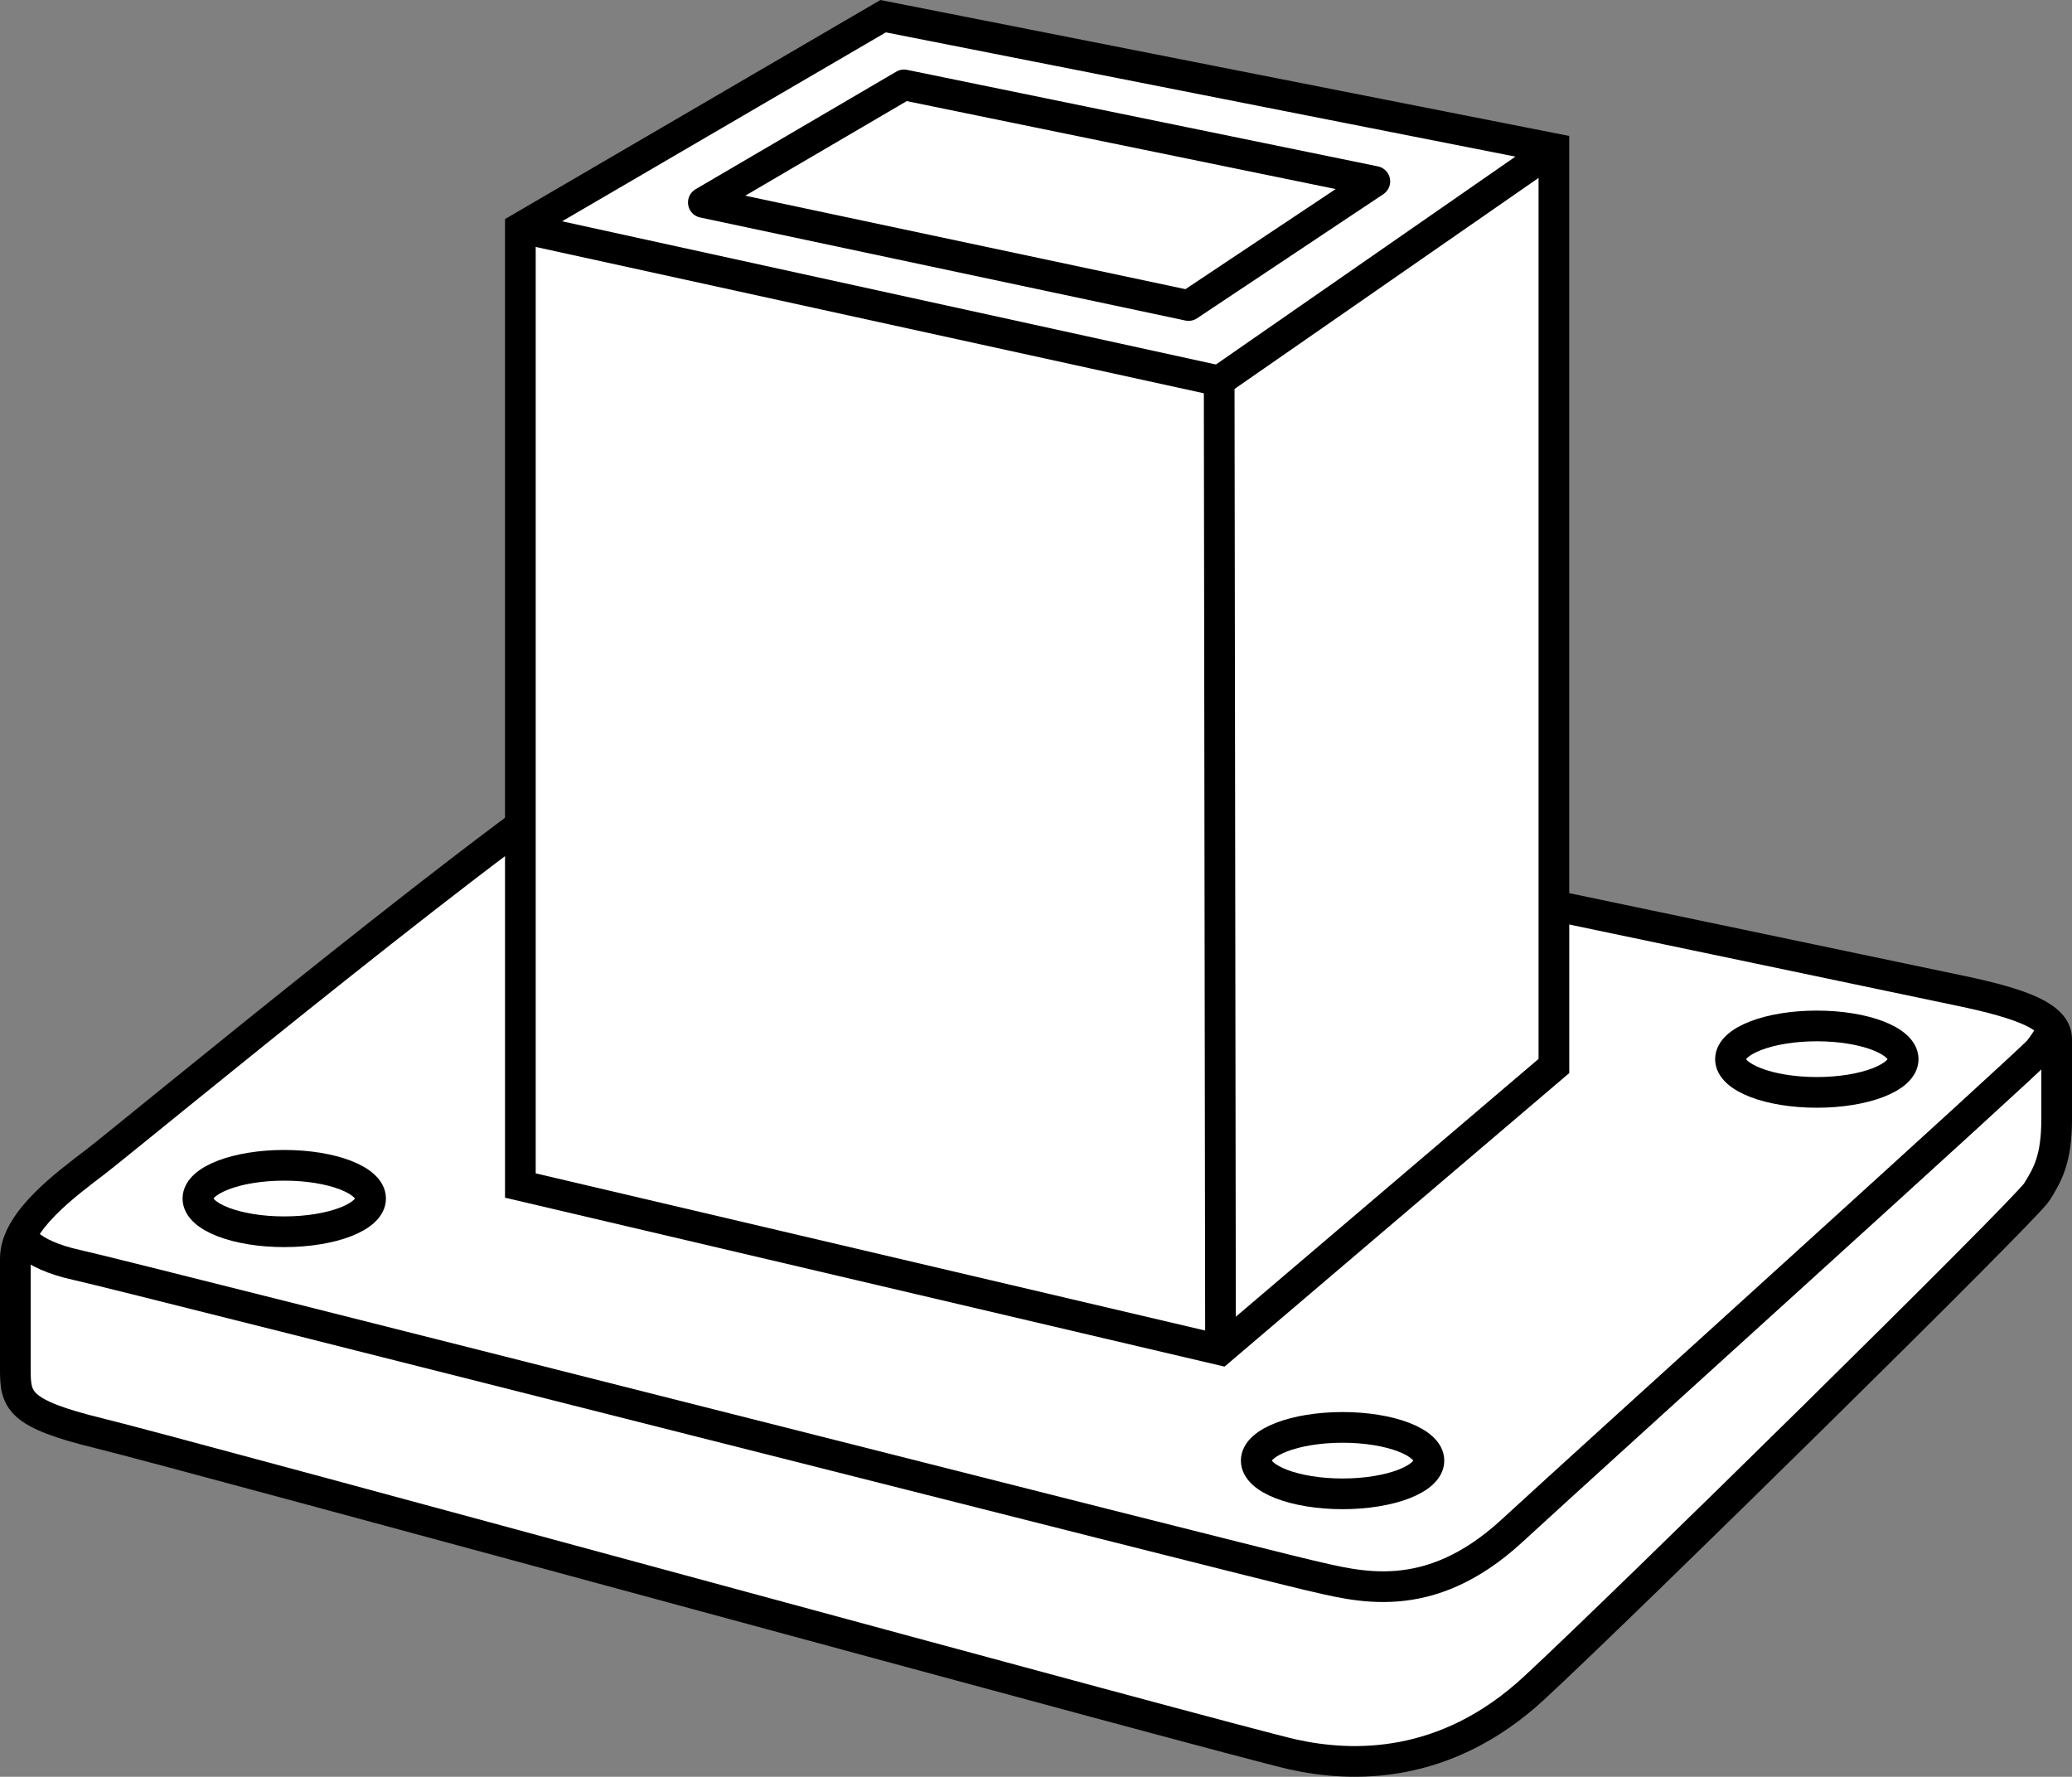
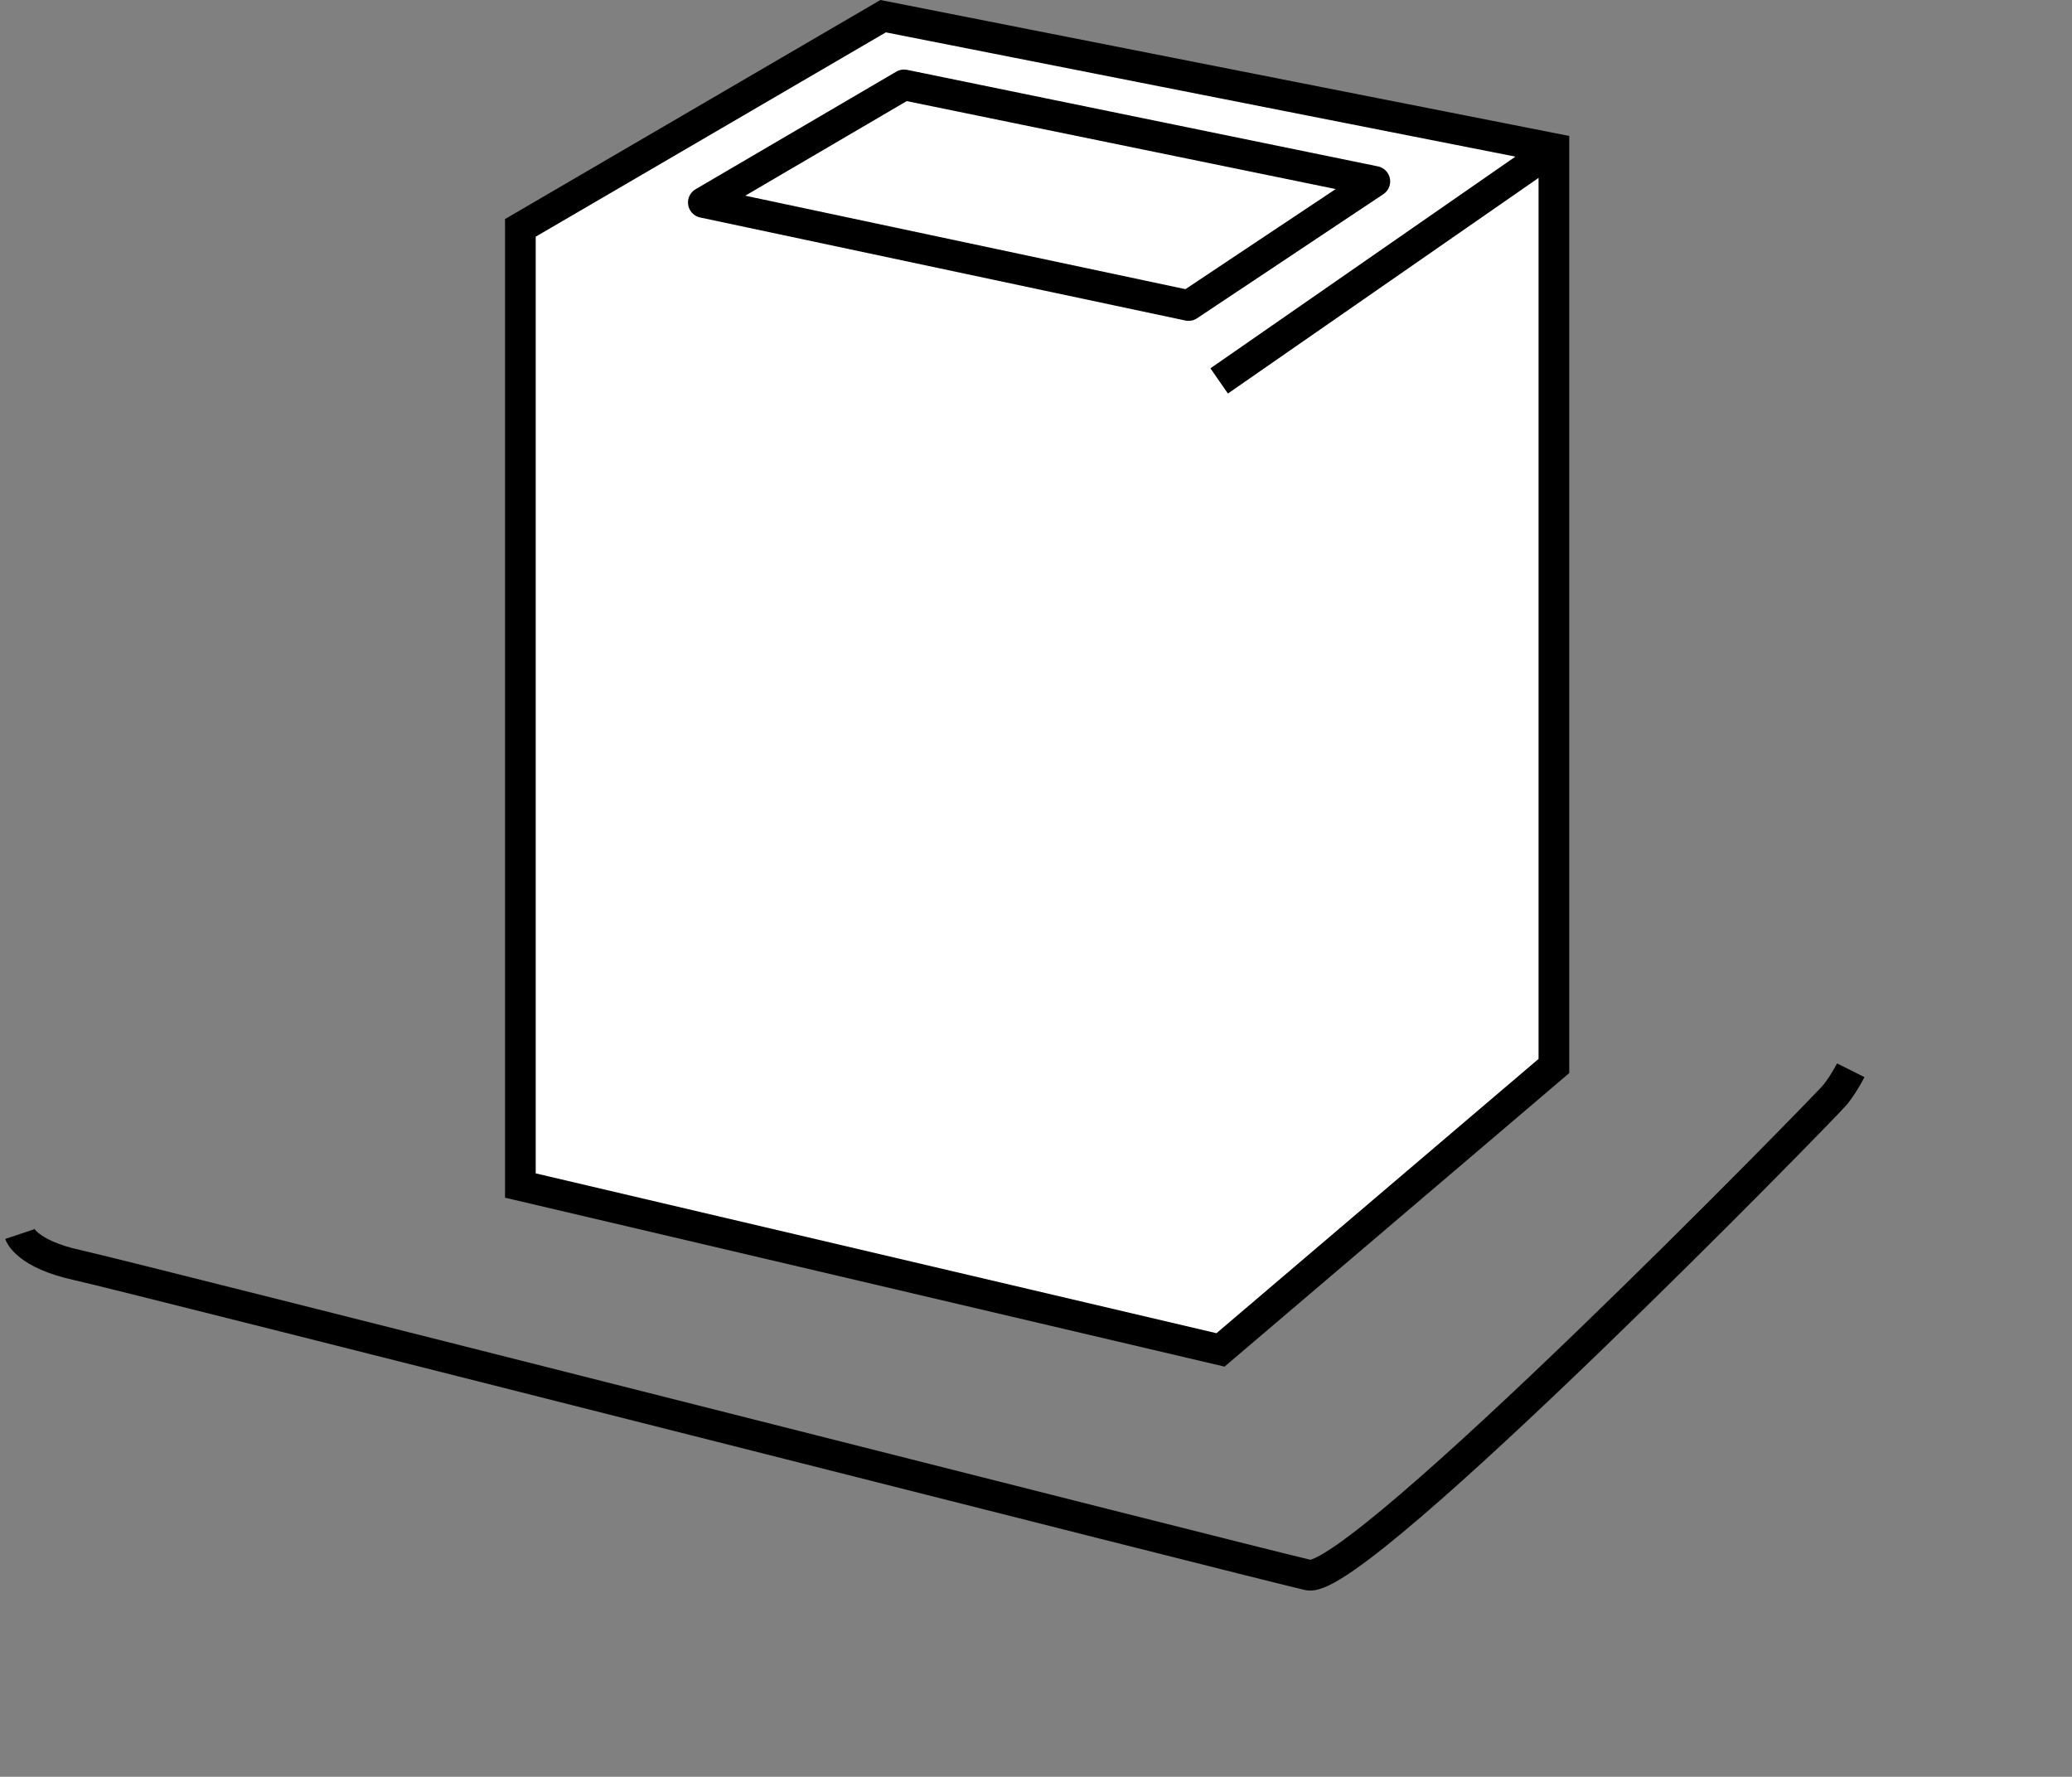
<svg xmlns="http://www.w3.org/2000/svg" version="1.1" id="image" x="0px" y="0px" width="54.014px" height="46.316px" viewBox="0 0 54.014 46.316" enable-background="new 0 0 54.014 46.316" xml:space="preserve">
  <rect x="0" y="0" width="54.014" height="46.316" fill="#808080" stroke="none" />
  <path fill="#FFFFFF" stroke="#000000" stroke-width="0.8" stroke-miterlimit="10" d="M16.034,22.59" />
-   <path fill="#FFFFFF" stroke="#000000" stroke-width="0.8" stroke-miterlimit="10" d="M0.4,32.805c0,0.866,0,2.078,0,2.886  s0.058,1.154,2.193,1.674c2.135,0.519,29.551,8.023,31.109,8.369c1.558,0.346,3.982,0.404,6.291-1.732  c2.309-2.135,12.813-12.467,13.102-12.928s0.519-0.866,0.519-1.905s0-1.501,0-2.078s-0.866-0.923-2.539-1.27  s-28.573-6.01-30.132-6.241c-1.558-0.231-2.655-0.866-4.848,0.231S3.384,29.6,2.51,30.27  C1.748,30.855,0.4,31.824,0.4,32.805z" />
-   <ellipse fill="none" stroke="#000000" stroke-width="0.8" stroke-miterlimit="10" cx="7.41" cy="31.243" rx="2.251" ry="0.866" />
-   <ellipse fill="none" stroke="#000000" stroke-width="0.8" stroke-miterlimit="10" cx="34.999" cy="38.075" rx="2.251" ry="0.866" />
-   <ellipse fill="none" stroke="#000000" stroke-width="0.8" stroke-miterlimit="10" cx="47.362" cy="27.61" rx="2.251" ry="0.866" />
-   <path fill="none" stroke="#000000" stroke-width="0.8" stroke-miterlimit="10" d="M0.515,32.17c0,0,0.173,0.519,1.501,0.808  c1.327,0.289,30.82,7.792,32.09,8.08c1.27,0.289,3.117,0.866,5.31-1.154s13.506-12.236,13.736-12.524  c0.231-0.289,0.404-0.635,0.404-0.635" />
+   <path fill="none" stroke="#000000" stroke-width="0.8" stroke-miterlimit="10" d="M0.515,32.17c0,0,0.173,0.519,1.501,0.808  c1.327,0.289,30.82,7.792,32.09,8.08s13.506-12.236,13.736-12.524  c0.231-0.289,0.404-0.635,0.404-0.635" />
  <polygon fill="#FFFFFF" stroke="#000000" stroke-width="0.8" stroke-miterlimit="10" points="23.022,0.422 40.508,3.873   40.508,27.788 31.817,35.189 13.565,30.904 13.565,5.94 " />
-   <polyline fill="none" stroke="#000000" stroke-width="0.8" stroke-miterlimit="10" points="13.565,5.94 31.782,9.93   31.817,34.93 " />
  <line fill="none" stroke="#000000" stroke-width="0.8" stroke-miterlimit="10" x1="40.508" y1="3.873" x2="31.782" y2="9.93" />
  <polygon fill="#FFFFFF" stroke="#000000" stroke-width="0.8" stroke-linejoin="round" stroke-miterlimit="10" points="  23.567,2.213 18.335,5.278 30.984,7.964 35.84,4.729 " />
</svg>